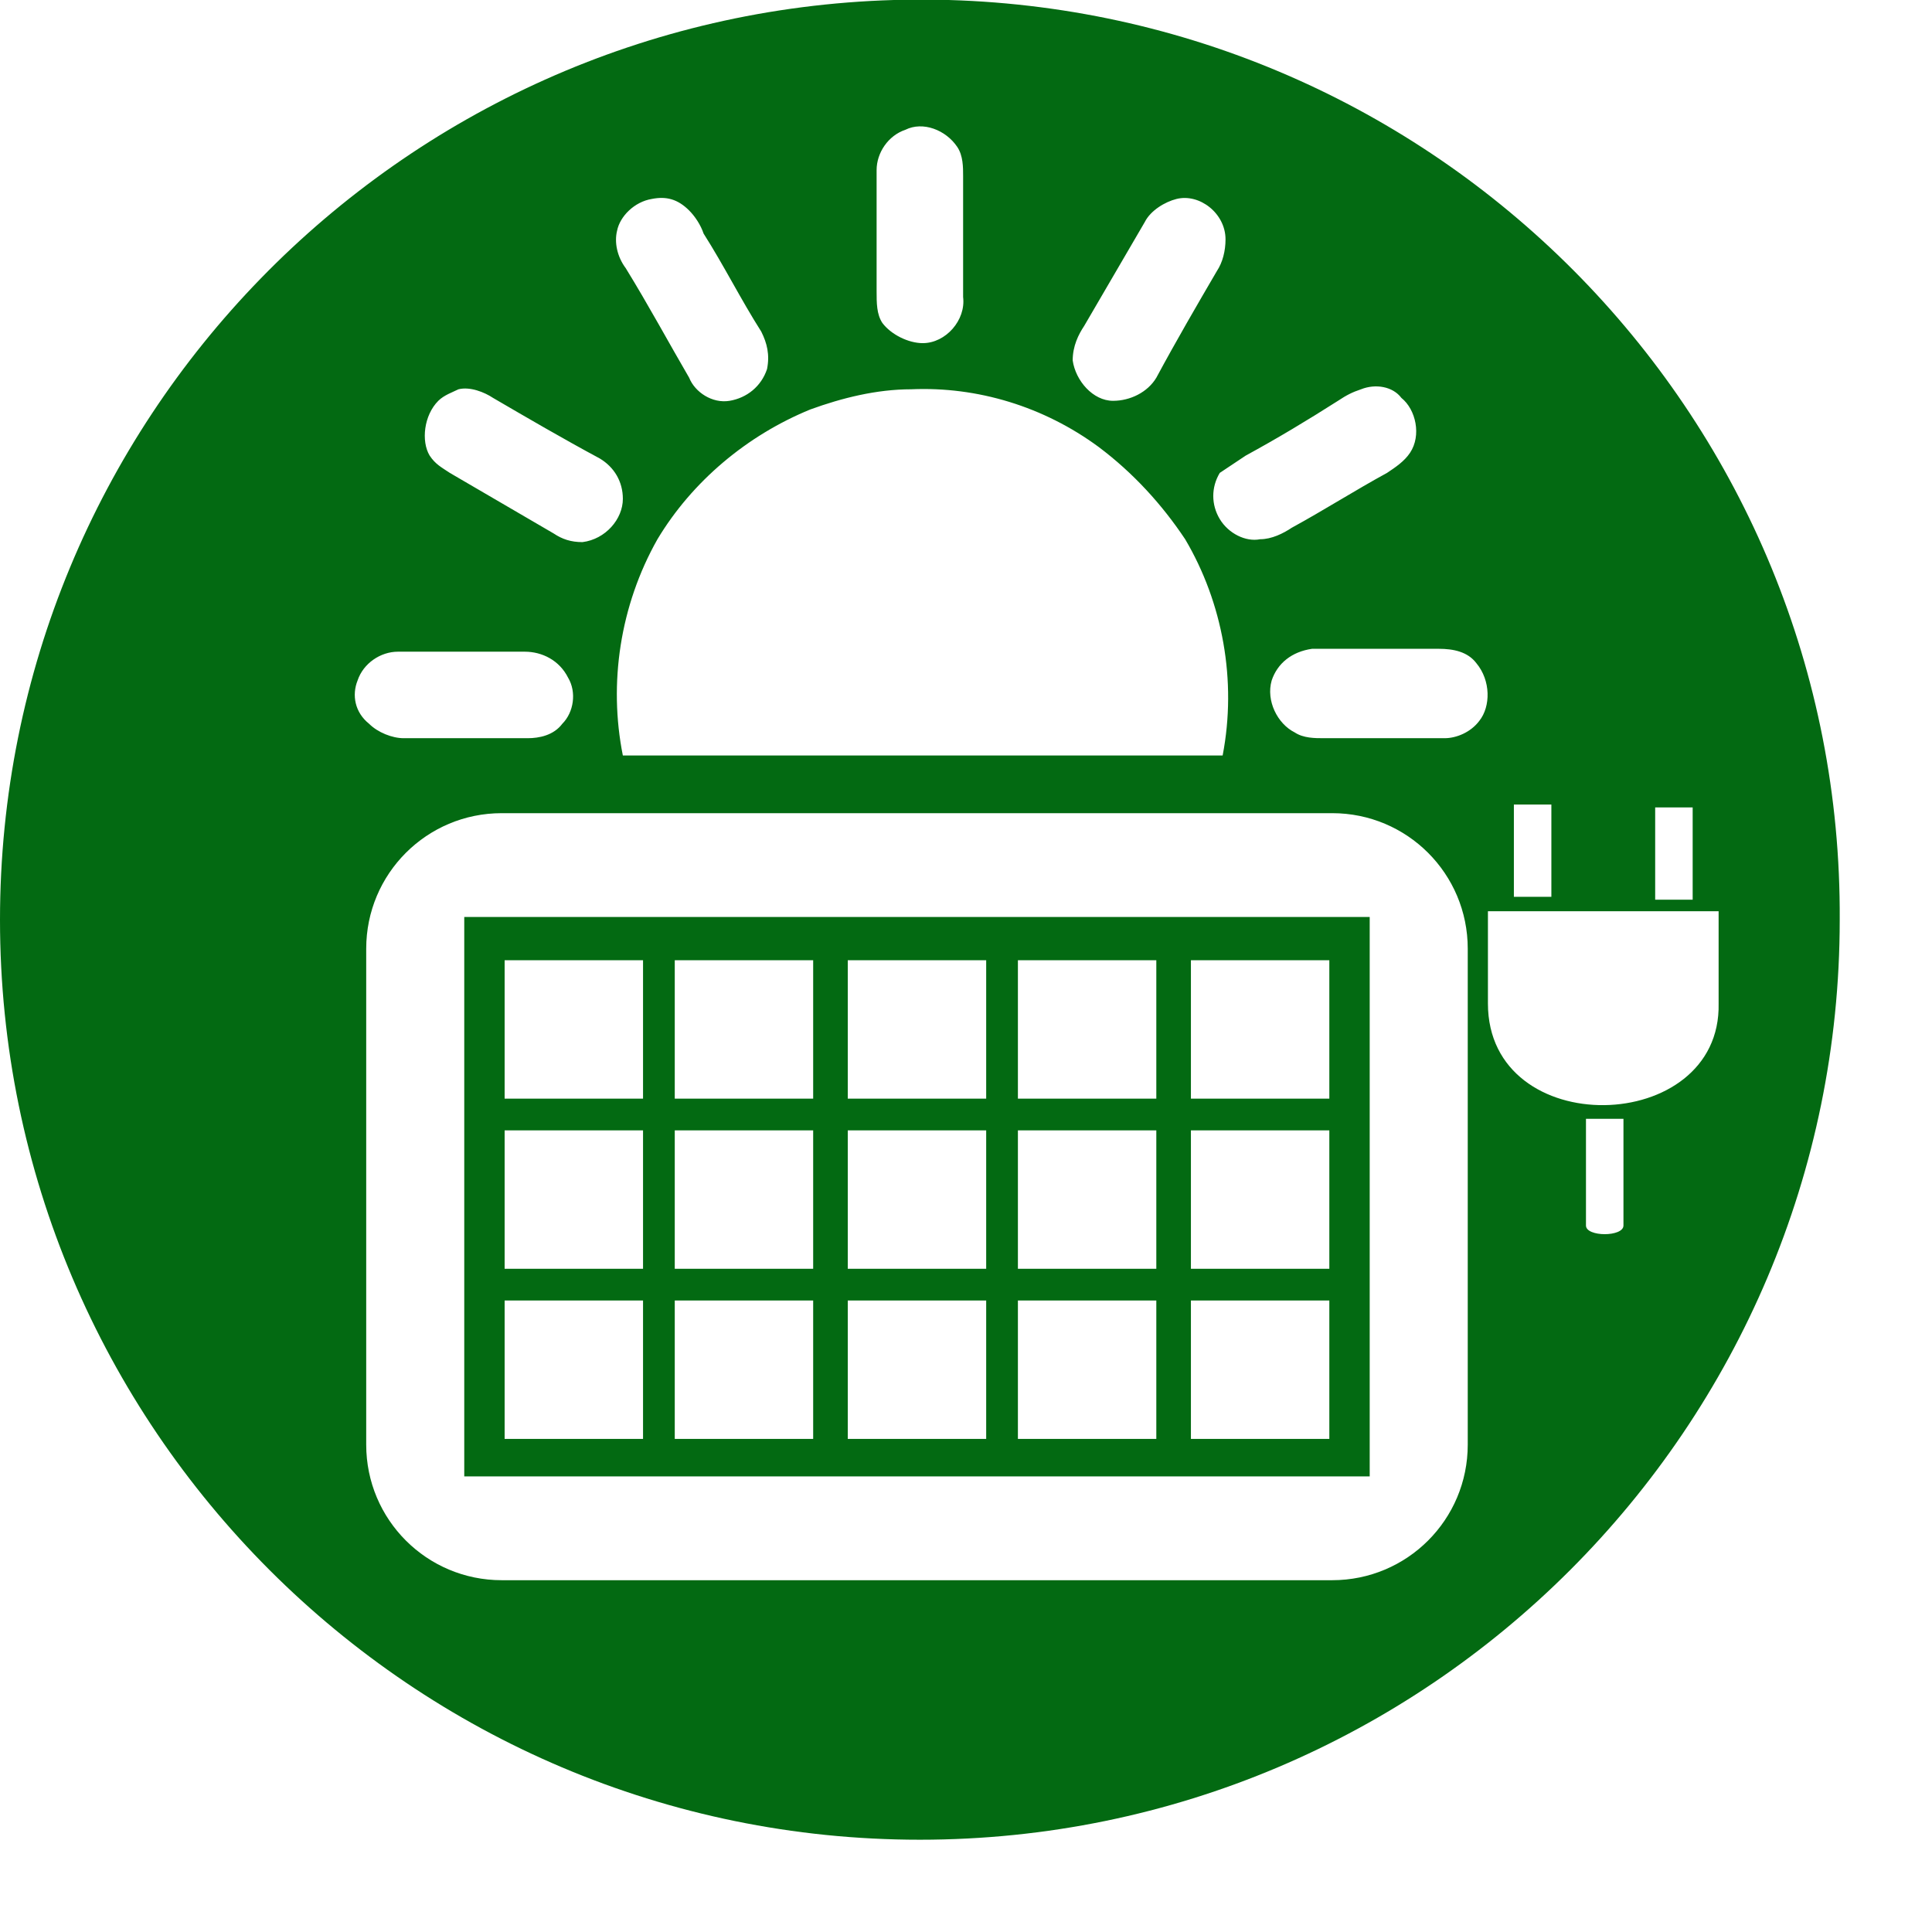
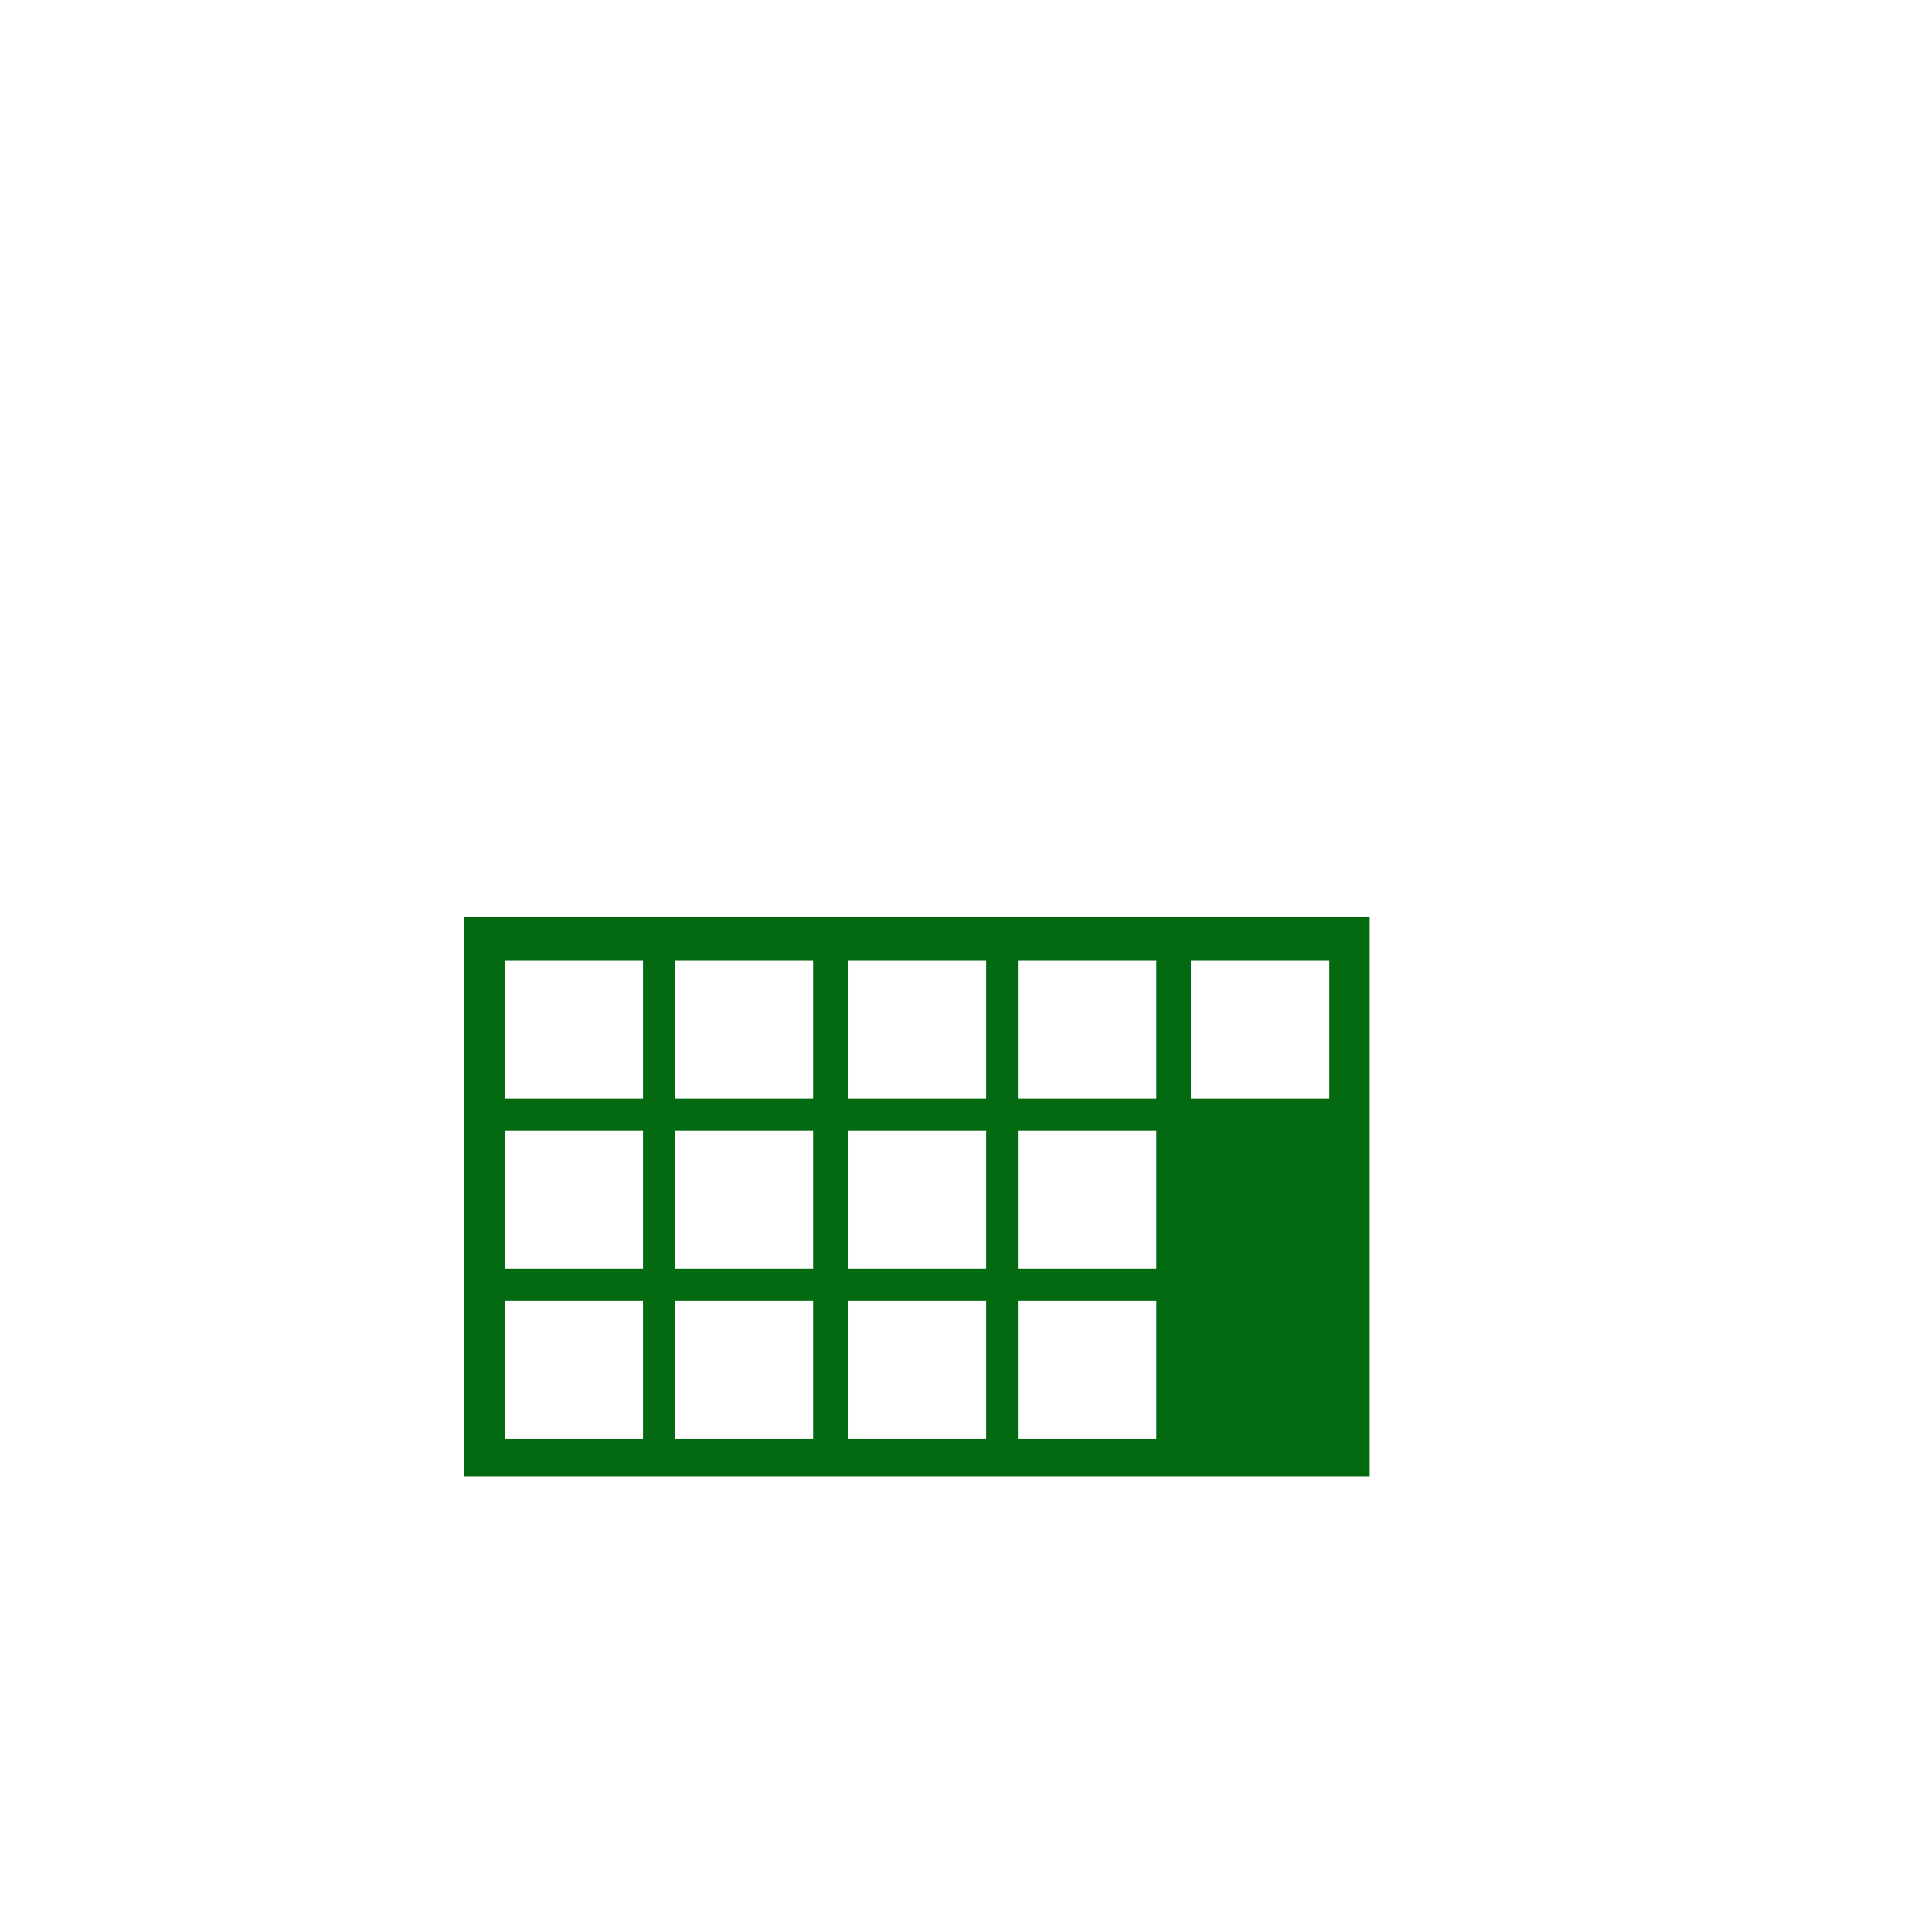
<svg xmlns="http://www.w3.org/2000/svg" version="1.1" id="Capa_1" x="0px" y="0px" viewBox="0 0 67 67" style="enable-background:new 0 0 67 67;" xml:space="preserve">
  <style type="text/css">
	.blau{fill:#036A12;}
</style>
  <g>
-     <path id="resta" class="blau" d="M32.9,0H31C13.8,0.5,0,14.6,0,31.9c0,17.6,14.3,31.9,31.9,31.9c17.6,0,31.9-14.3,31.9-31.9   C63.9,14.6,50.1,0.5,32.9,0z M57.4,28h1.3v3.2h-1.3V28z M52.5,27.9h1.3v3.2h-1.3V27.9z M43.2,15.8c1.1-0.6,2.1-1.2,3.2-1.9   c0.3-0.2,0.5-0.3,0.8-0.4c0.5-0.2,1.1-0.1,1.4,0.3c0.5,0.4,0.7,1.3,0.3,1.9c-0.2,0.3-0.5,0.5-0.8,0.7c-1.1,0.6-2.2,1.3-3.3,1.9   c-0.3,0.2-0.7,0.4-1.1,0.4c-0.5,0.1-1.1-0.2-1.4-0.7c-0.3-0.5-0.3-1.1,0-1.6C42.6,16.2,42.9,16,43.2,15.8z M37.6,11.3   c0.7-1.2,1.4-2.4,2.1-3.6c0.2-0.4,0.7-0.7,1.1-0.8c0.8-0.2,1.7,0.5,1.7,1.4c0,0.4-0.1,0.8-0.3,1.1c-0.7,1.2-1.4,2.4-2.1,3.7   c-0.3,0.5-0.9,0.8-1.5,0.8c-0.7,0-1.3-0.7-1.4-1.4C37.2,12,37.4,11.6,37.6,11.3z M30.4,5.9c0-0.6,0.4-1.2,1-1.4   c0.6-0.3,1.4,0,1.8,0.6c0.2,0.3,0.2,0.7,0.2,1c0,1.4,0,2.8,0,4.2c0.1,0.8-0.6,1.6-1.4,1.6c-0.5,0-1.1-0.3-1.4-0.7   c-0.2-0.3-0.2-0.7-0.2-1.1C30.4,8.8,30.4,7.3,30.4,5.9z M31.6,13.5c2.3-0.1,4.6,0.6,6.5,2c1.2,0.9,2.2,2,3,3.2   c1.3,2.2,1.8,4.9,1.3,7.5H21.6c-0.5-2.5-0.1-5.2,1.2-7.5c1.2-2,3.1-3.6,5.3-4.5C29.2,13.8,30.4,13.5,31.6,13.5z M21.4,8   c0.1-0.5,0.6-1,1.2-1.1c0.5-0.1,0.9,0,1.3,0.4c0.2,0.2,0.4,0.5,0.5,0.8c0.7,1.1,1.3,2.3,2,3.4c0.2,0.4,0.3,0.8,0.2,1.3   c-0.2,0.6-0.7,1-1.3,1.1c-0.6,0.1-1.2-0.3-1.4-0.8c-0.7-1.2-1.4-2.5-2.2-3.8C21.4,8.9,21.3,8.4,21.4,8z M15.2,13.9   c0.2-0.2,0.5-0.3,0.7-0.4c0.4-0.1,0.9,0.1,1.2,0.3c1.2,0.7,2.4,1.4,3.7,2.1c0.5,0.3,0.8,0.8,0.8,1.4c0,0.7-0.6,1.4-1.4,1.5   c-0.4,0-0.7-0.1-1-0.3c-1.2-0.7-2.4-1.4-3.6-2.1c-0.3-0.2-0.5-0.3-0.7-0.6C14.6,15.3,14.7,14.4,15.2,13.9z M12.4,23.6   c0.2-0.6,0.8-1,1.4-1c1.5,0,3,0,4.4,0c0.6,0,1.2,0.3,1.5,0.9c0.3,0.5,0.2,1.2-0.2,1.6c-0.3,0.4-0.8,0.5-1.2,0.5c-1.4,0-2.9,0-4.3,0   c-0.4,0-0.9-0.2-1.2-0.5C12.3,24.7,12.2,24.1,12.4,23.6z M50.9,50.1c0,2.6-2.1,4.7-4.7,4.7H17.4c-2.6,0-4.7-2.1-4.7-4.7V32.9   c0-2.6,2.1-4.7,4.7-4.7h28.8c2.6,0,4.7,2.1,4.7,4.7V50.1z M51.3,25c-0.3,0.4-0.8,0.6-1.2,0.6c-1.4,0-2.8,0-4.2,0   c-0.3,0-0.7,0-1-0.2c-0.6-0.3-1-1.1-0.8-1.8c0.2-0.6,0.7-1,1.4-1.1c1.5,0,2.9,0,4.4,0c0.5,0,1,0.1,1.3,0.5   C51.7,23.6,51.7,24.5,51.3,25z M56.3,42.5c0,0.4-1.3,0.4-1.3,0v-3.7c0.4,0,0.9,0,1.3,0V42.5z M51.6,34.8v-3.2h8v3.2   C59.7,39.4,51.6,39.6,51.6,34.8z" />
-     <path class="blau" d="M16.1,51.2h31.4V31.8H16.1V51.2z M41.3,33.3h4.8v4.8h-4.8V33.3z M41.3,39.2h4.8V44h-4.8V39.2z    M41.3,45.1h4.8v4.8h-4.8V45.1z M35.3,33.3h4.8v4.8h-4.8V33.3z M35.3,39.2h4.8V44h-4.8V39.2z M35.3,45.1h4.8v4.8h-4.8V45.1z    M29.4,33.3h4.8v4.8h-4.8V33.3z M29.4,39.2h4.8V44h-4.8V39.2z M29.4,45.1h4.8v4.8h-4.8V45.1z M23.4,33.3h4.8v4.8h-4.8V33.3z    M23.4,39.2h4.8V44h-4.8V39.2z M23.4,45.1h4.8v4.8h-4.8V45.1z M17.5,33.3h4.8v4.8h-4.8V33.3z M17.5,39.2h4.8V44h-4.8V39.2z    M17.5,45.1h4.8v4.8h-4.8V45.1z" />
+     <path class="blau" d="M16.1,51.2h31.4V31.8H16.1V51.2z M41.3,33.3h4.8v4.8h-4.8V33.3z M41.3,39.2h4.8V44h-4.8V39.2z    h4.8v4.8h-4.8V45.1z M35.3,33.3h4.8v4.8h-4.8V33.3z M35.3,39.2h4.8V44h-4.8V39.2z M35.3,45.1h4.8v4.8h-4.8V45.1z    M29.4,33.3h4.8v4.8h-4.8V33.3z M29.4,39.2h4.8V44h-4.8V39.2z M29.4,45.1h4.8v4.8h-4.8V45.1z M23.4,33.3h4.8v4.8h-4.8V33.3z    M23.4,39.2h4.8V44h-4.8V39.2z M23.4,45.1h4.8v4.8h-4.8V45.1z M17.5,33.3h4.8v4.8h-4.8V33.3z M17.5,39.2h4.8V44h-4.8V39.2z    M17.5,45.1h4.8v4.8h-4.8V45.1z" />
  </g>
</svg>